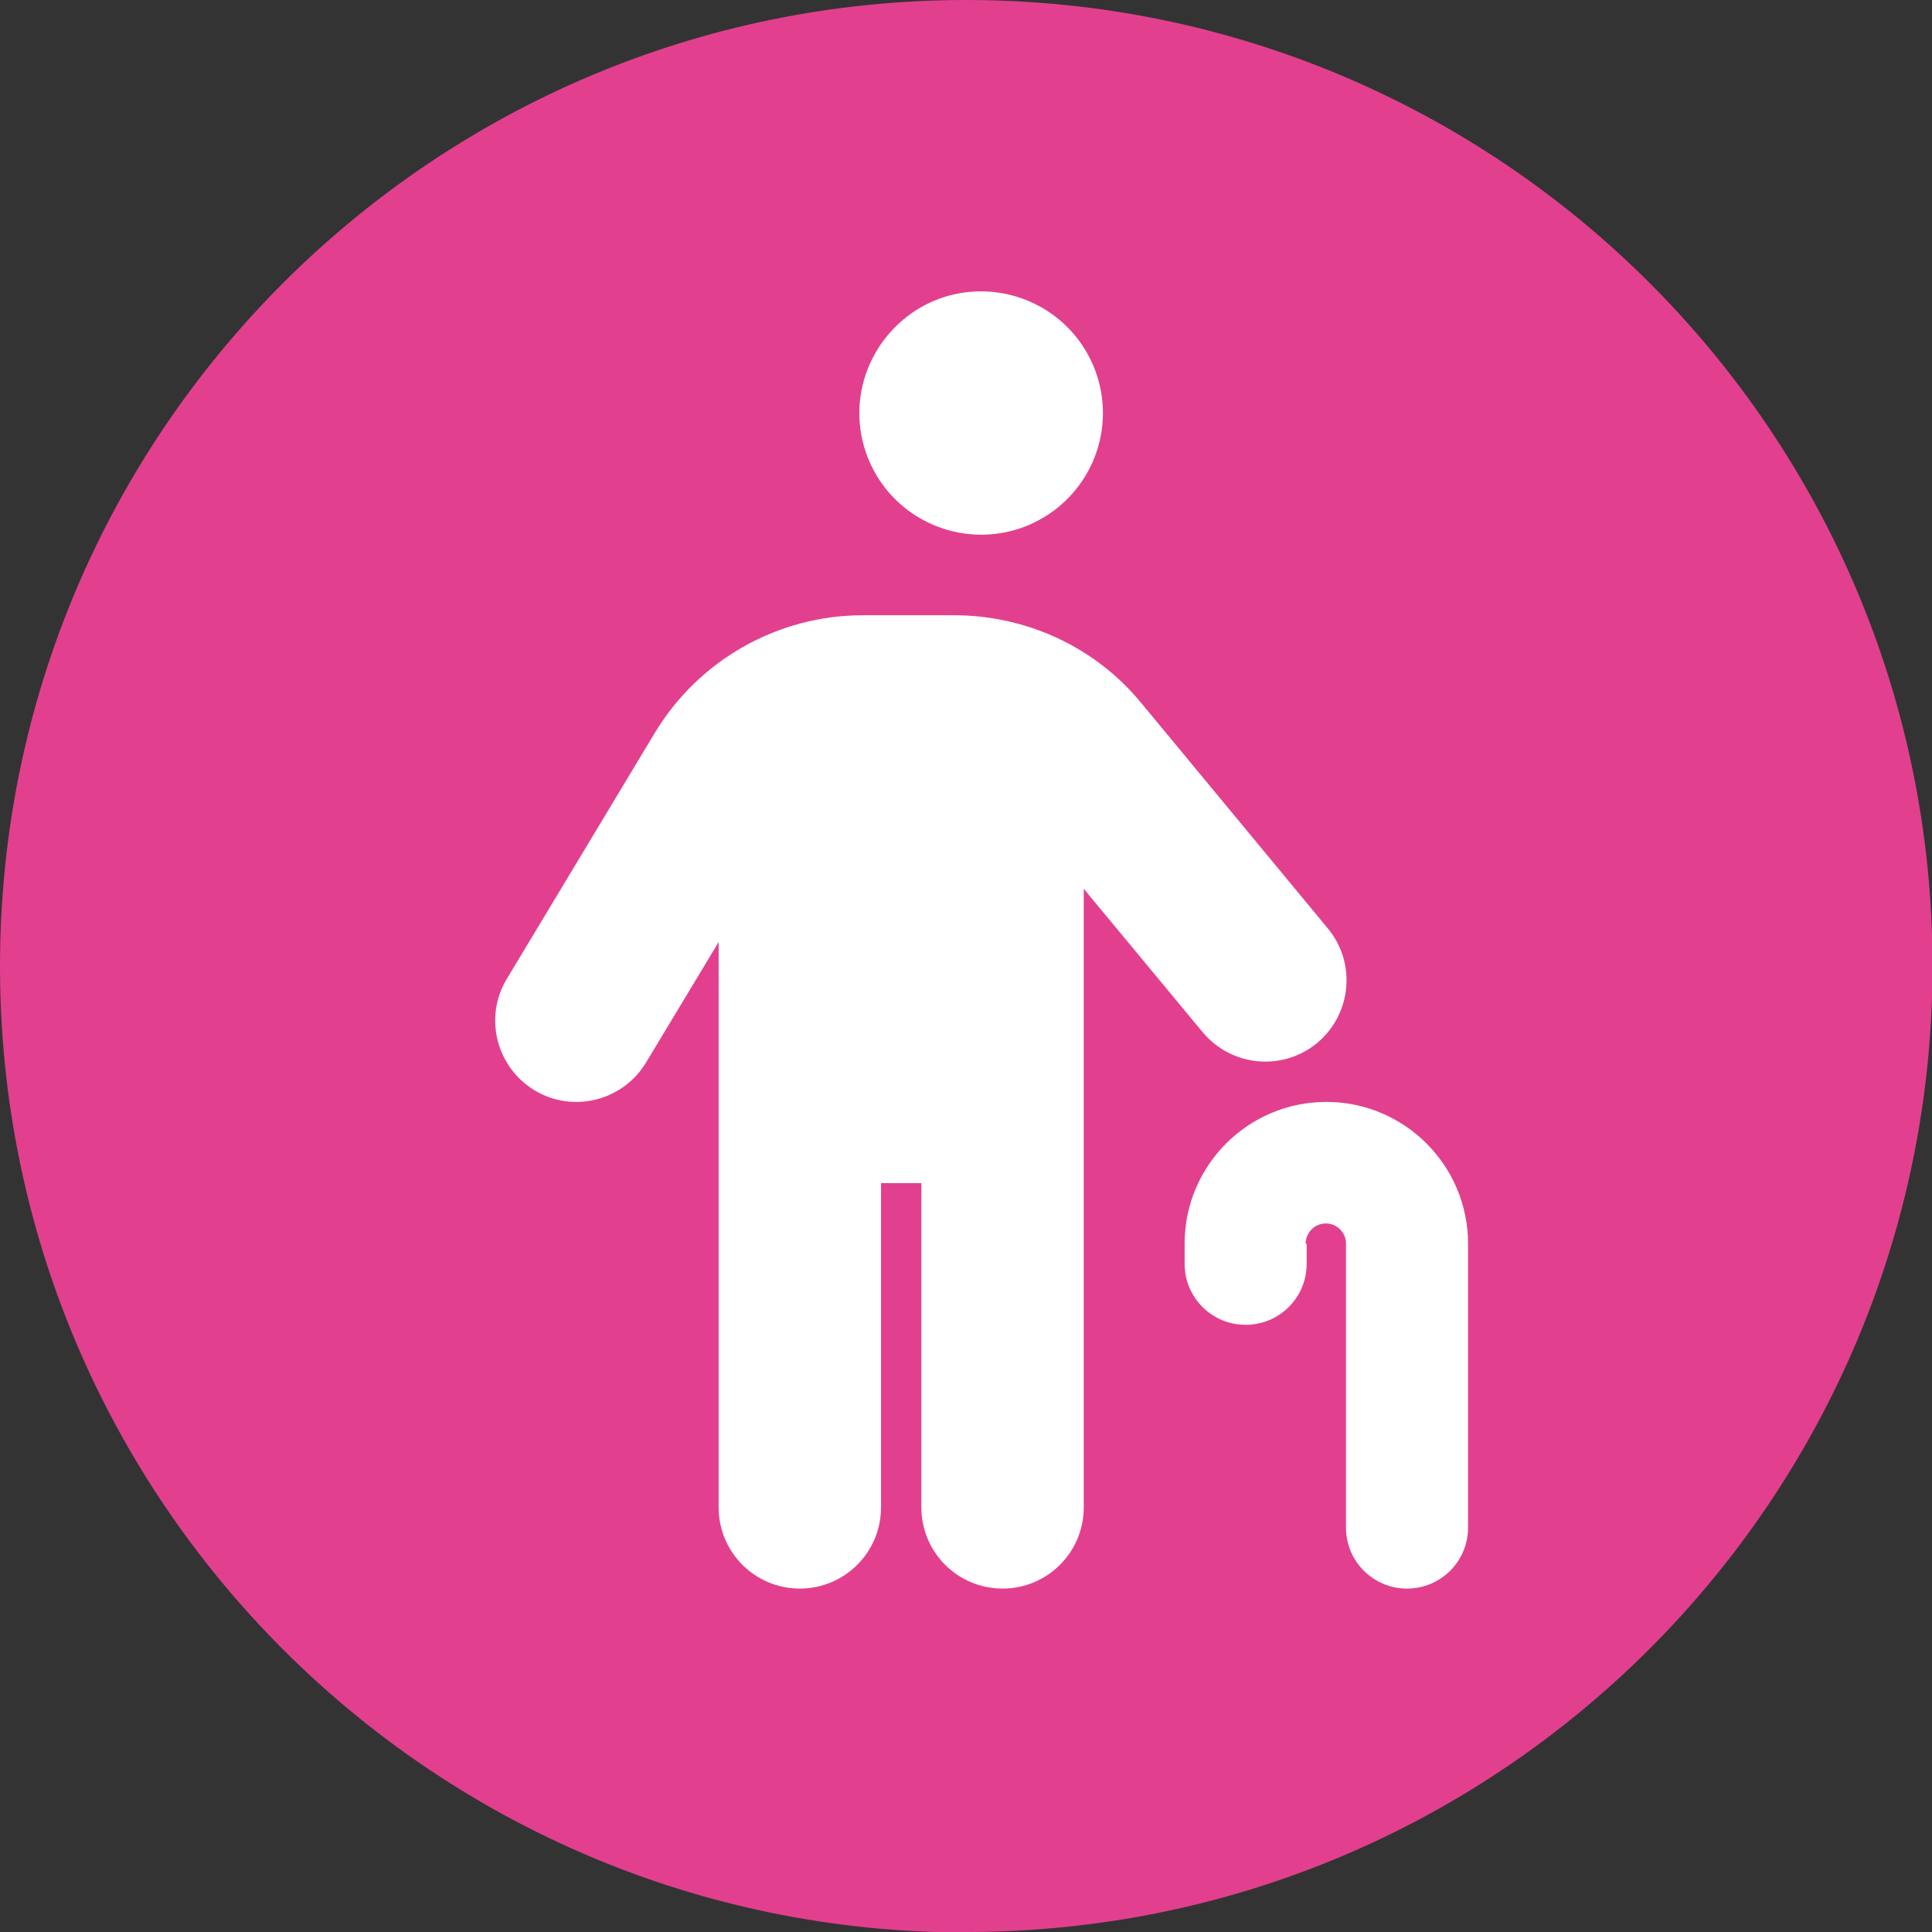
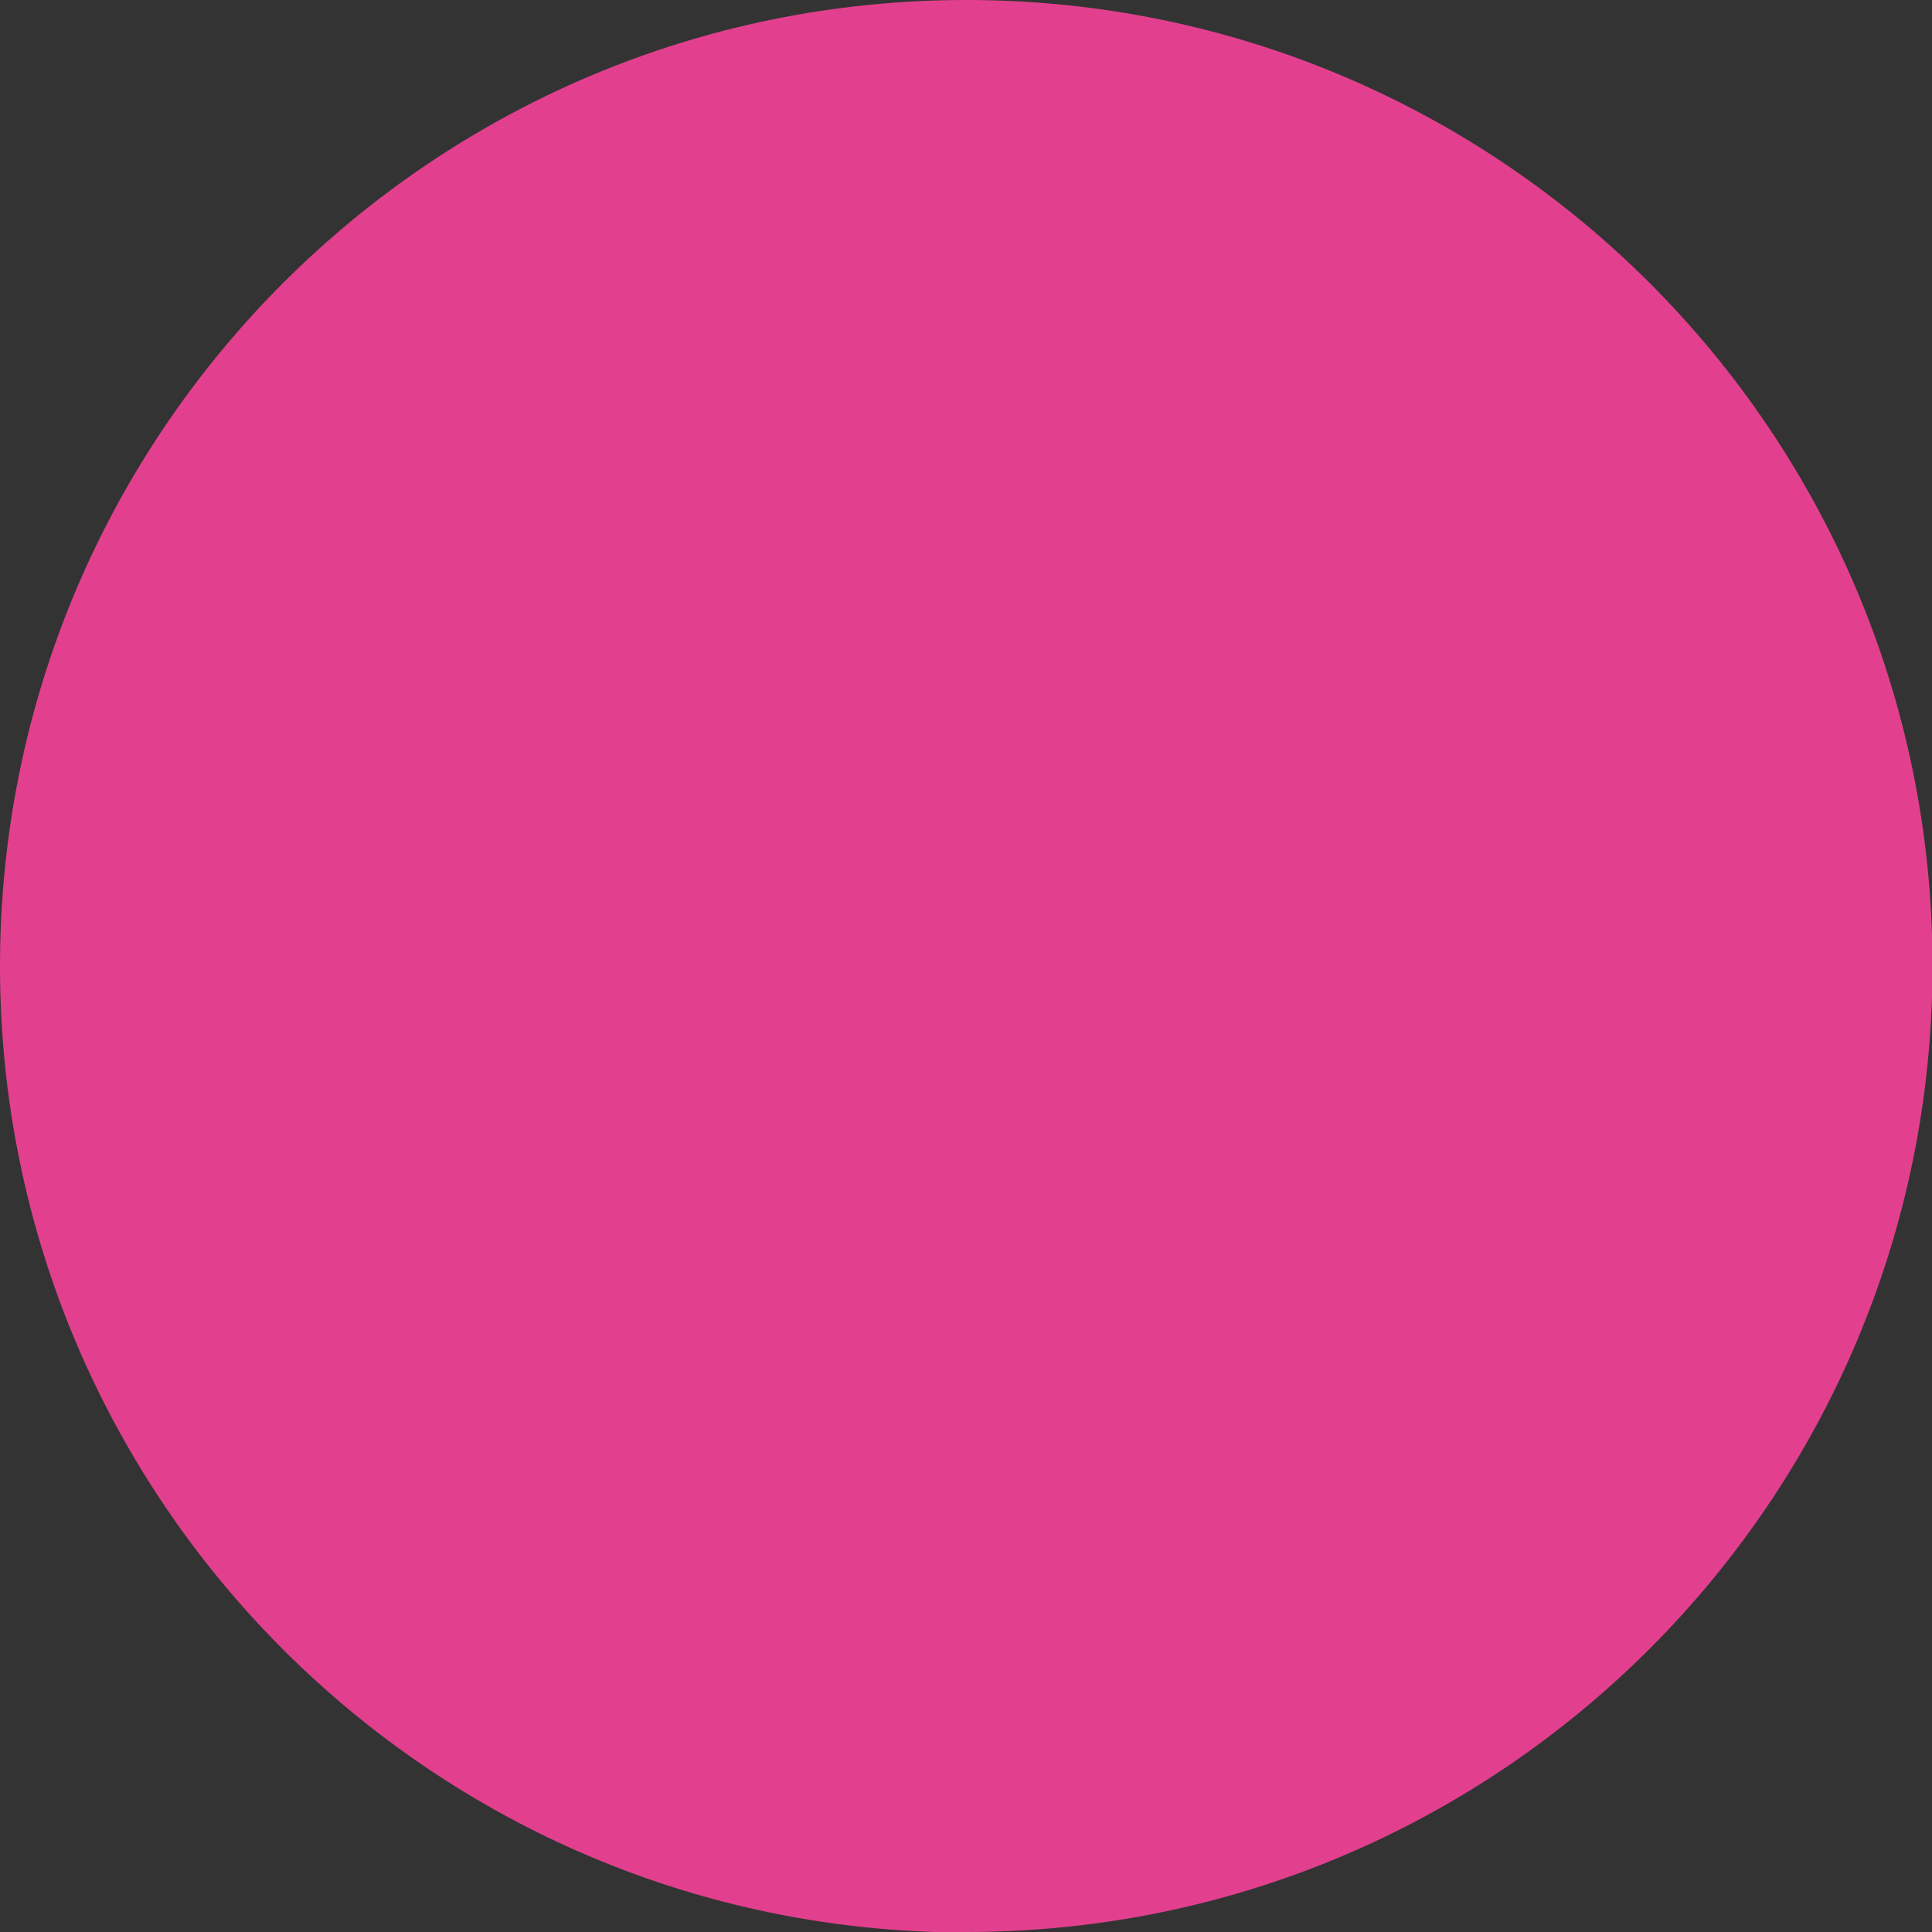
<svg xmlns="http://www.w3.org/2000/svg" id="Layer_2" data-name="Layer 2" viewBox="0 0 38.31 38.31">
  <rect x="0" y="0" width="38.31" height="38.31" fill="#333333" stroke="none" />
  <defs>
    <style>
      .cls-1 {
        fill: #e2408e;
      }

      .cls-2 {
        fill: #fff;
      }
    </style>
  </defs>
  <g id="Layer_1-2" data-name="Layer 1">
    <g>
      <path class="cls-1" d="M19.16,38.31c10.58,0,19.16-8.58,19.16-19.16S29.74,0,19.16,0,0,8.58,0,19.16s8.58,19.16,19.16,19.16" />
-       <path class="cls-2" d="M25.89,24.66c0-.22.18-.4.4-.4s.4.18.4.4v5.63c0,.67.54,1.21,1.21,1.21s1.21-.54,1.21-1.21v-5.63c0-1.55-1.26-2.81-2.81-2.81s-2.81,1.26-2.81,2.81v.4c0,.67.54,1.21,1.21,1.21s1.21-.54,1.21-1.21v-.4ZM21.47,17.6l2.38,2.87c.57.68,1.58.78,2.27.21.68-.57.78-1.58.21-2.27l-3.7-4.47c-.91-1.11-2.28-1.74-3.71-1.74h-1.81c-1.69,0-3.26.89-4.13,2.34l-2.93,4.87c-.46.76-.21,1.75.55,2.21.76.46,1.75.21,2.21-.55l1.44-2.39v11.21c0,.89.72,1.61,1.61,1.61s1.61-.72,1.61-1.61v-6.43h.8v6.43c0,.89.72,1.61,1.61,1.61s1.61-.72,1.61-1.61v-12.29ZM21.87,8.19c0-.86-.46-1.66-1.21-2.09-.75-.43-1.67-.43-2.41,0s-1.21,1.23-1.21,2.09.46,1.66,1.21,2.09,1.67.43,2.41,0c.75-.43,1.21-1.23,1.21-2.09" />
    </g>
  </g>
</svg>